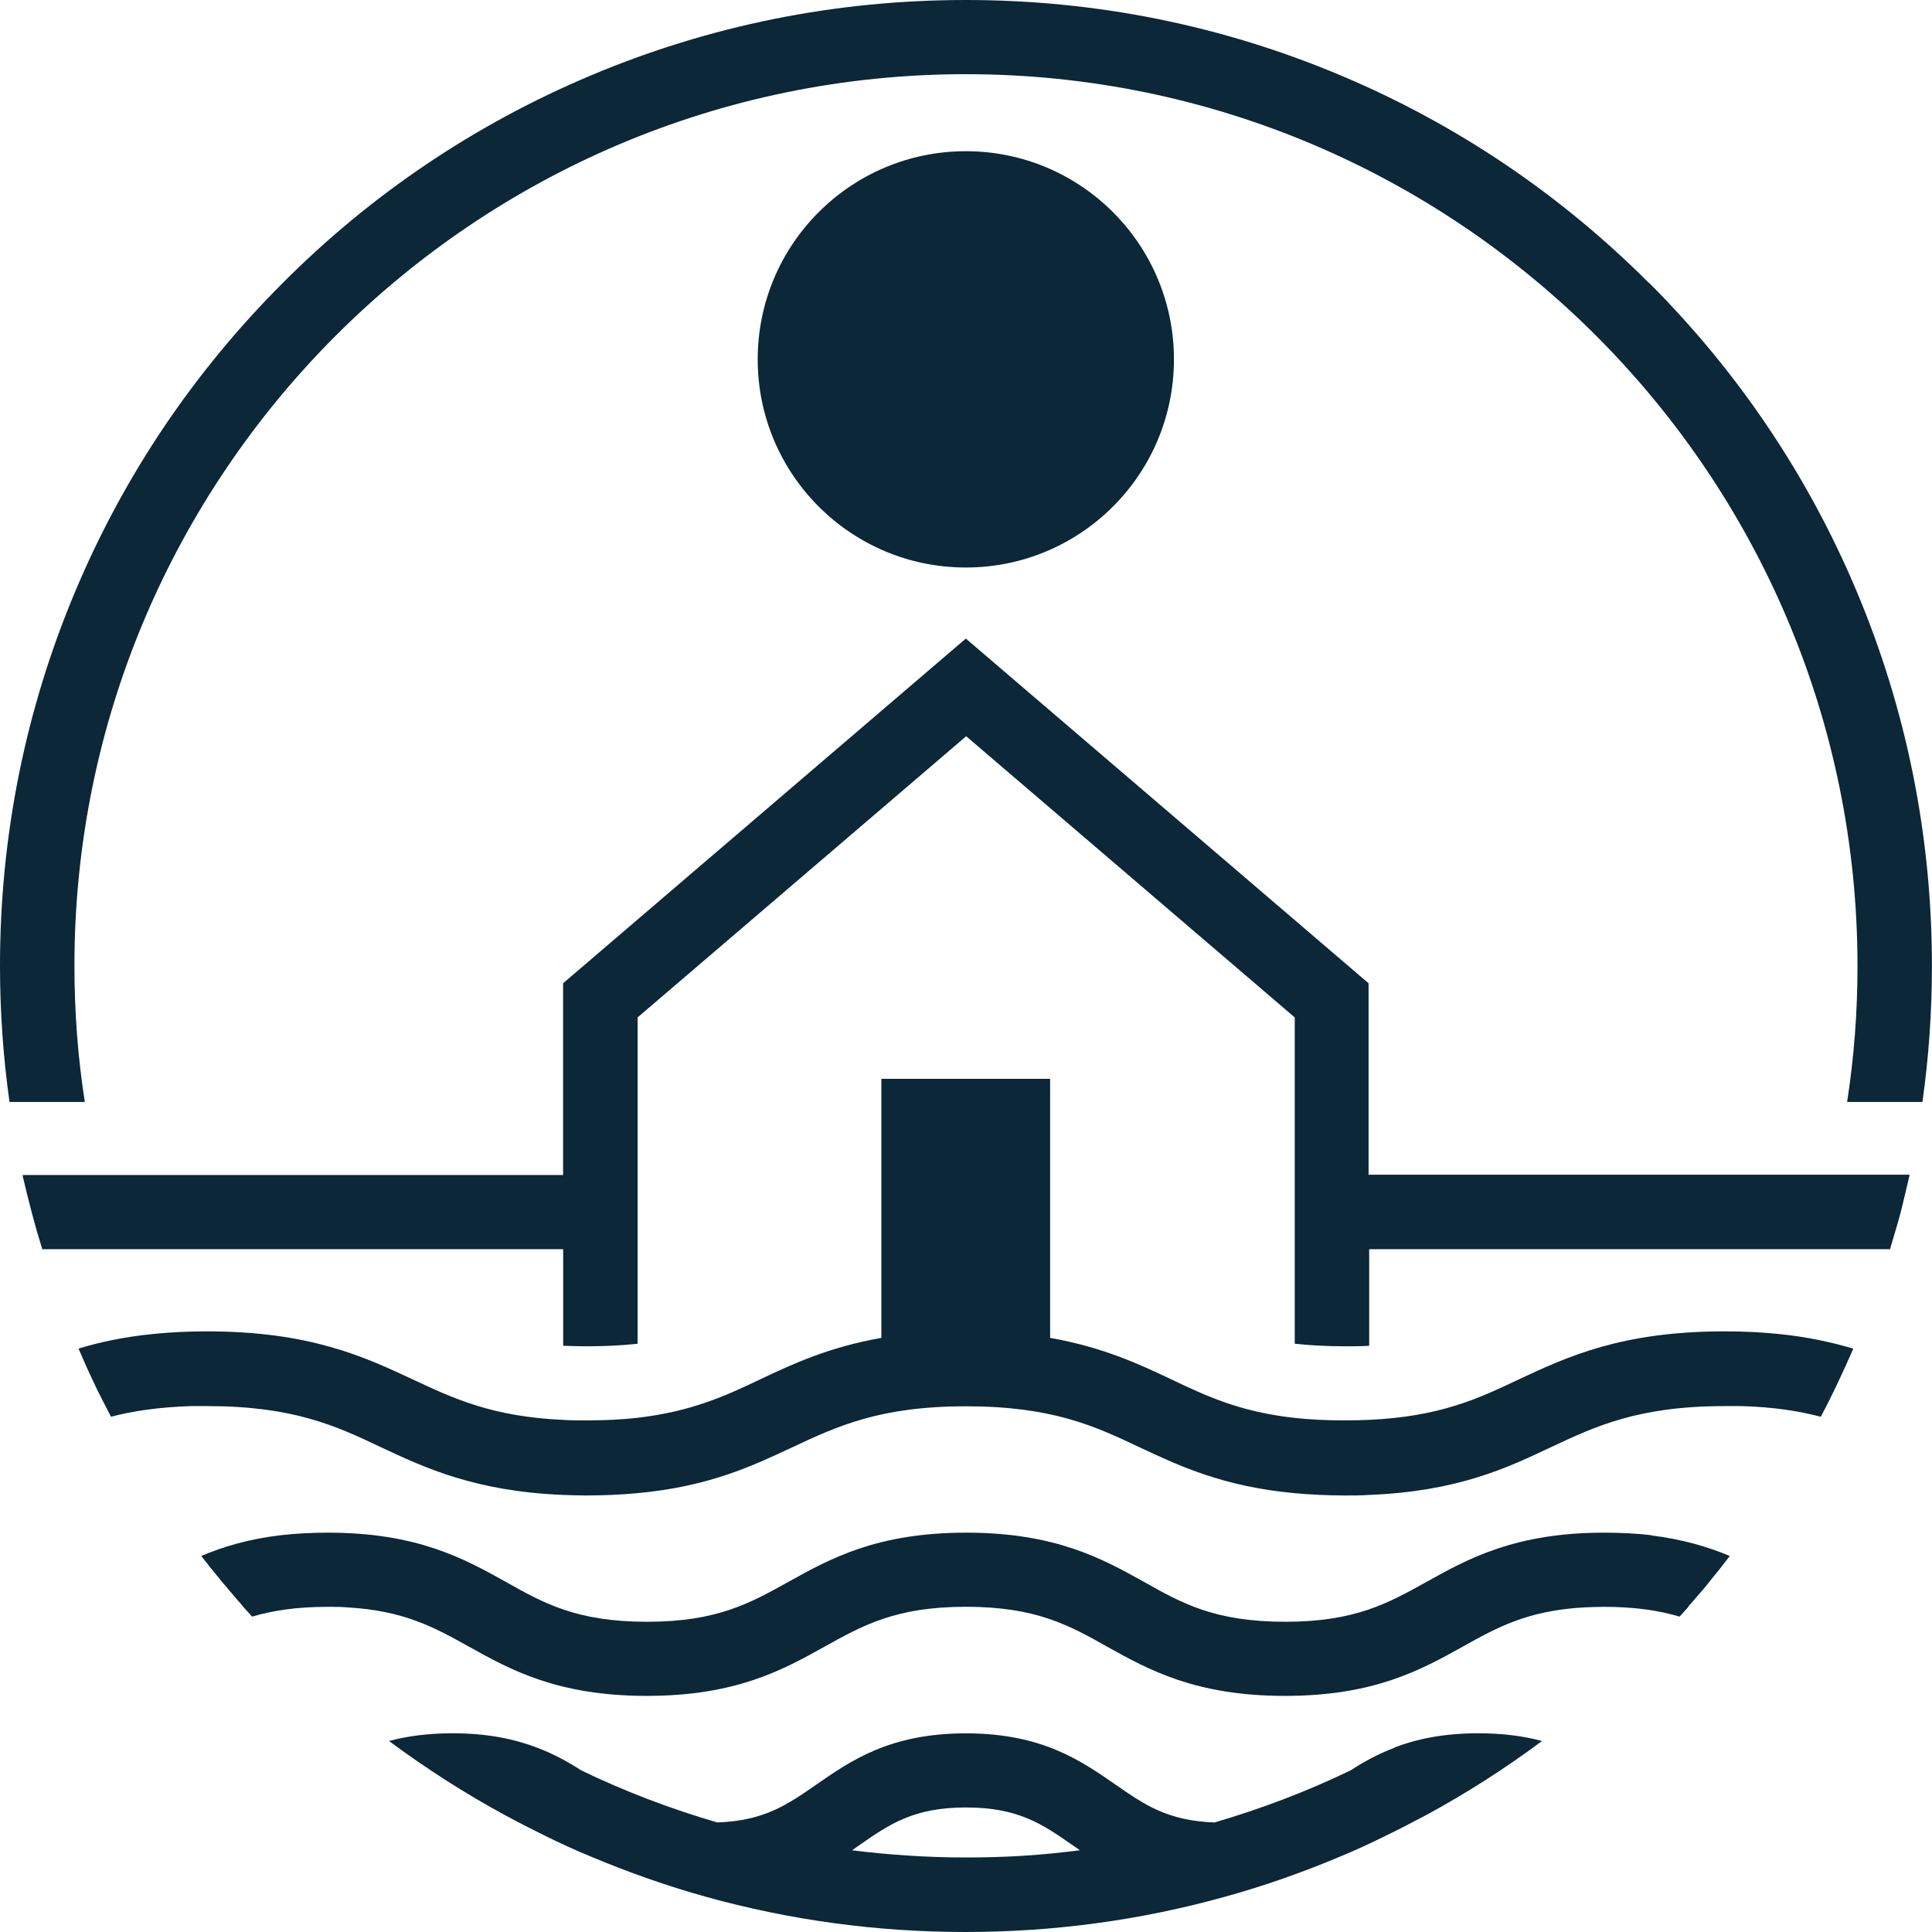
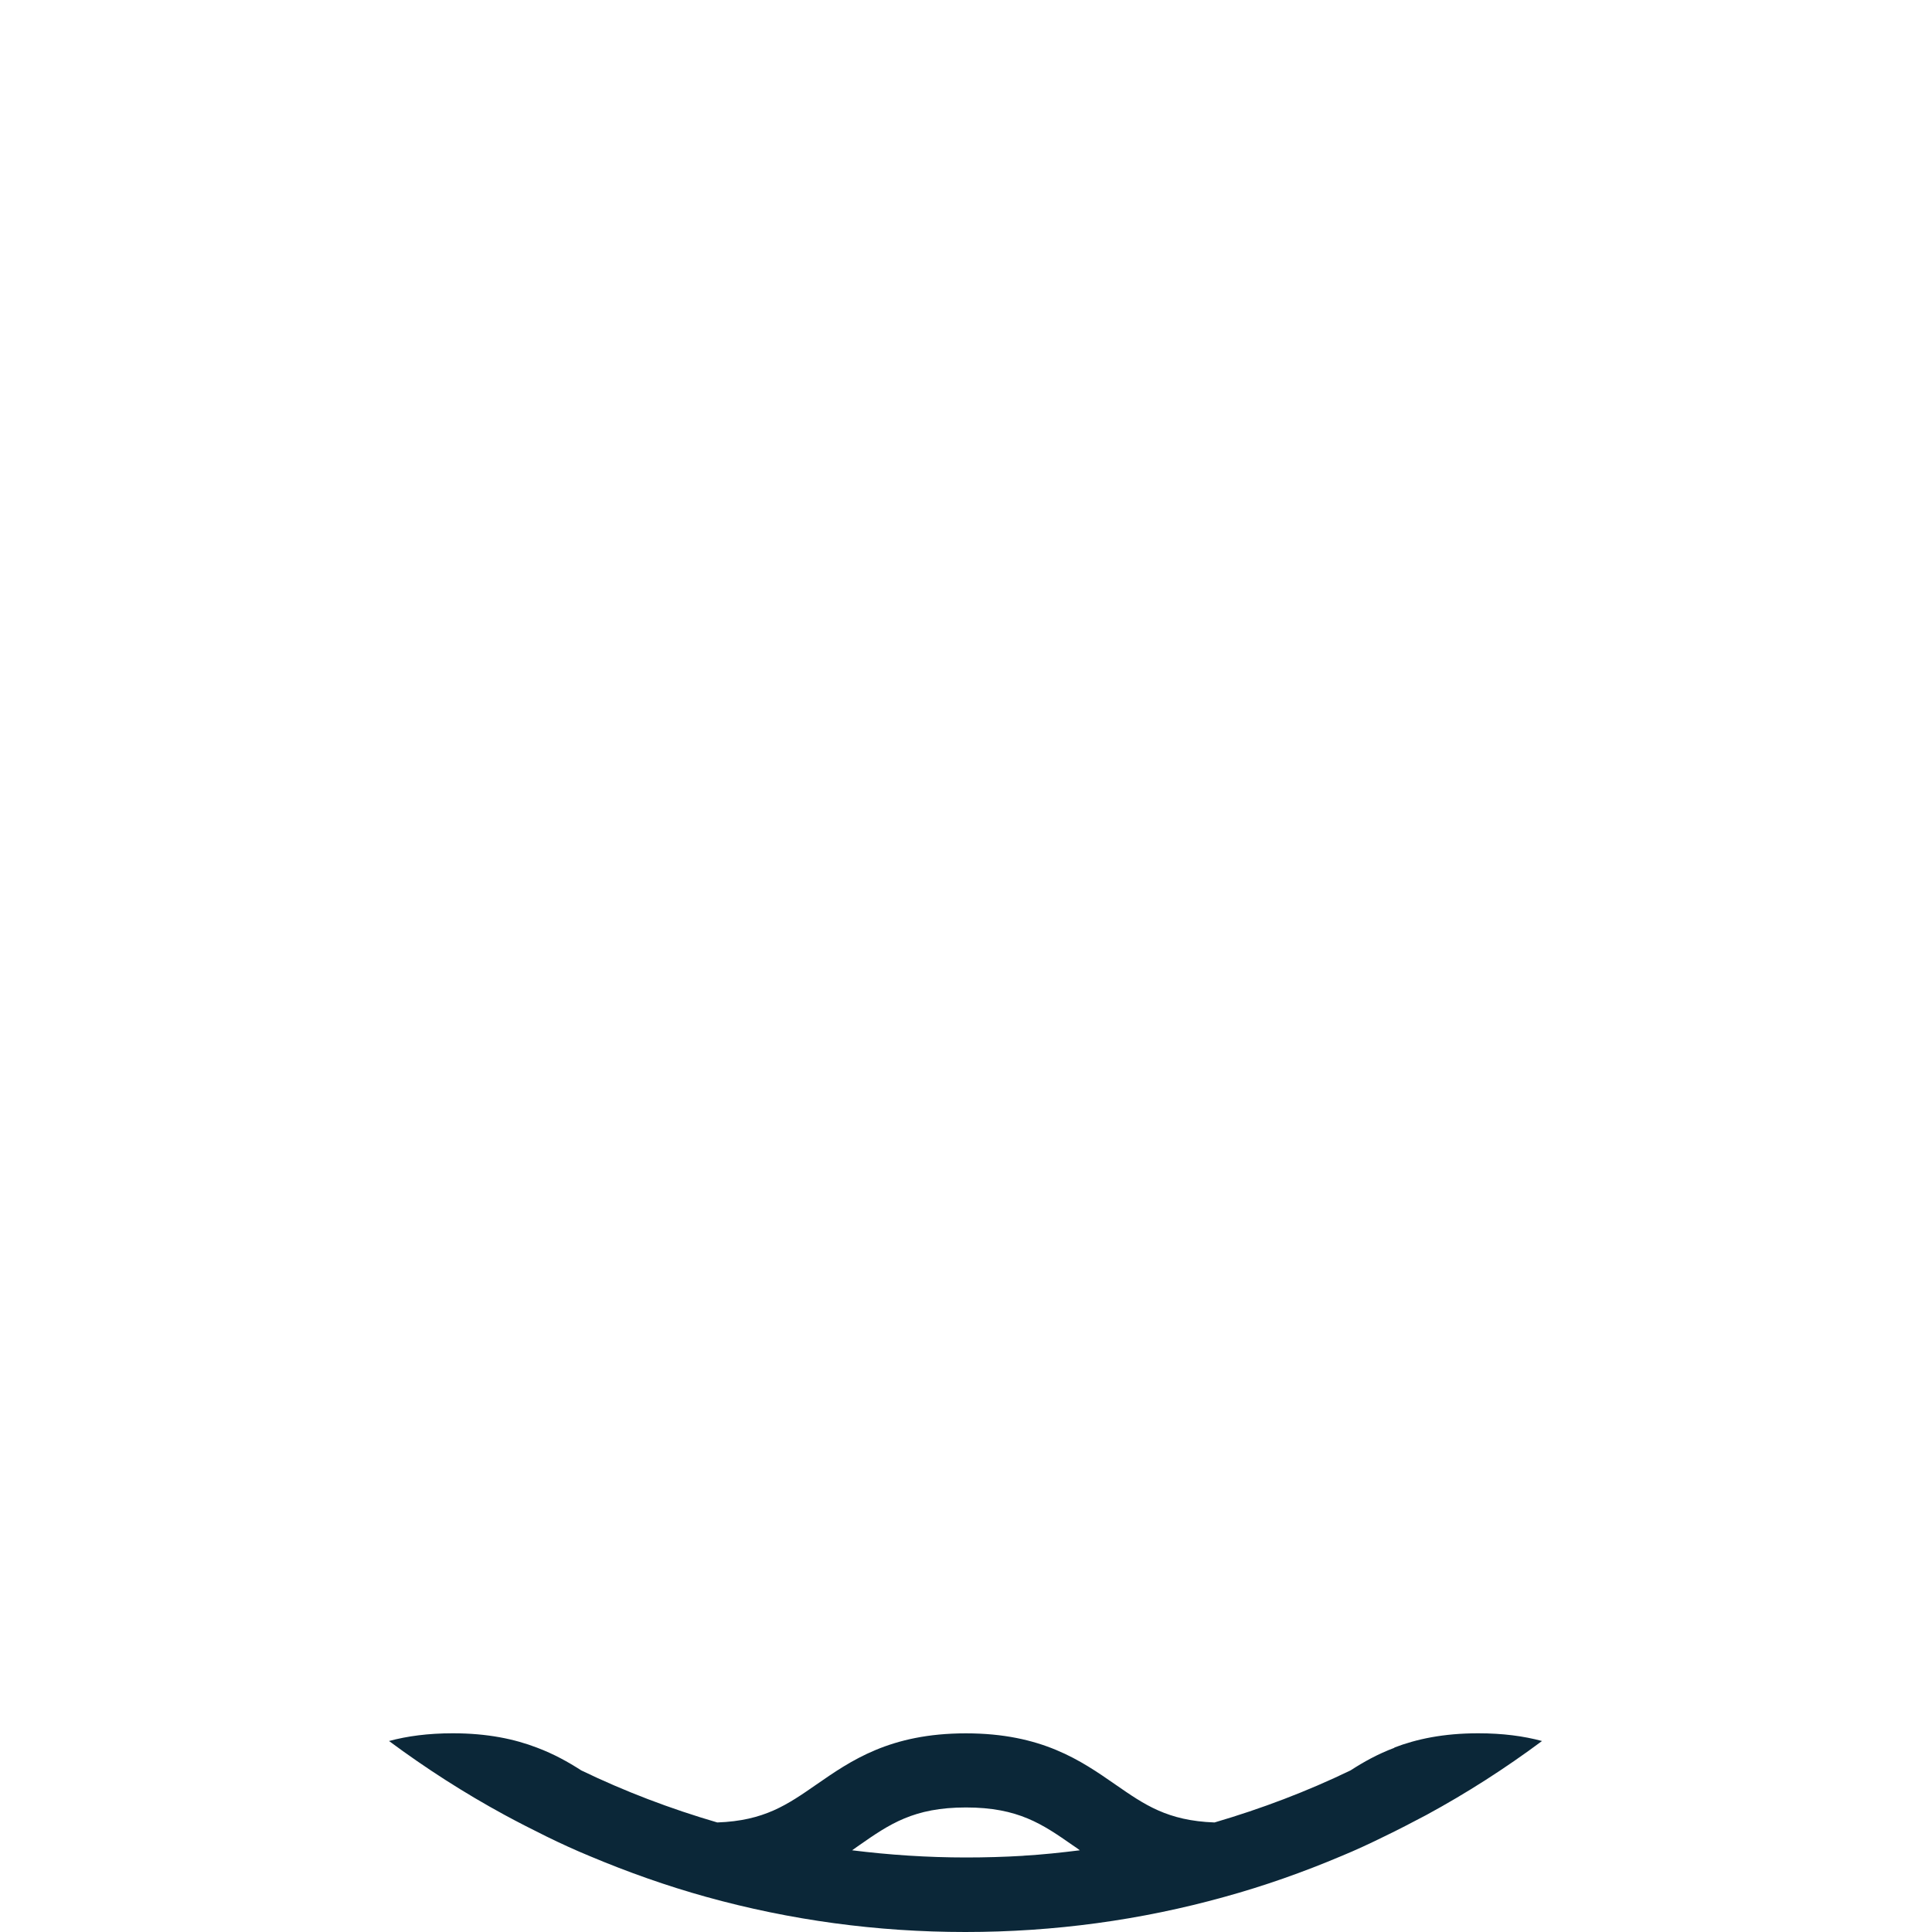
<svg xmlns="http://www.w3.org/2000/svg" width="136" height="136" viewBox="0 0 136 136" fill="none">
-   <path d="M121.388 93.719C114.122 93.719 110.301 95.521 106.919 97.097C104.067 98.454 101.335 99.73 96.338 99.949C95.813 99.968 95.264 99.987 94.681 99.987C93.343 99.987 92.173 99.925 91.098 99.806C87.272 99.381 84.907 98.268 82.438 97.092C80.131 95.998 77.604 94.828 73.921 94.178V75.943H62.041V94.178C58.358 94.828 55.831 95.998 53.524 97.092C51.054 98.268 48.69 99.357 44.864 99.806C43.789 99.925 42.618 99.987 41.281 99.987C40.694 99.987 40.149 99.987 39.623 99.949C34.627 99.725 31.895 98.43 29.043 97.097C25.666 95.521 21.84 93.719 14.574 93.719C13.198 93.719 11.966 93.782 10.81 93.901C8.765 94.102 7.027 94.47 5.527 94.933C5.871 95.74 6.234 96.552 6.621 97.36C6.802 97.766 7.003 98.148 7.208 98.554C7.414 98.96 7.614 99.343 7.815 99.73C9.353 99.323 11.154 99.061 13.399 98.98H14.574C20.664 98.98 23.659 100.375 26.817 101.875C29.931 103.332 33.414 104.97 39.623 105.233C40.149 105.252 40.698 105.271 41.281 105.271C42.575 105.271 43.77 105.209 44.864 105.109C49.903 104.646 52.979 103.188 55.75 101.889C58.907 100.413 61.902 98.994 67.993 98.994C74.083 98.994 77.078 100.389 80.236 101.889C83.006 103.184 86.083 104.641 91.122 105.109C92.216 105.209 93.41 105.271 94.705 105.271C95.273 105.271 95.837 105.271 96.362 105.233C102.572 104.99 106.054 103.351 109.169 101.875C112.326 100.398 115.321 98.98 121.412 98.98H122.587C124.832 99.042 126.614 99.323 128.171 99.73C129.002 98.172 129.747 96.572 130.459 94.933C128.94 94.489 127.22 94.102 125.176 93.901C124.025 93.782 122.787 93.719 121.412 93.719H121.393H121.388Z" fill="#0B2738" />
-   <path d="M116.067 19.912C109.814 13.659 102.548 8.762 94.456 5.341C86.078 1.801 77.179 0 67.988 0C58.798 0 49.898 1.801 41.52 5.341C33.428 8.762 26.143 13.659 19.91 19.912C13.657 26.166 8.761 33.433 5.34 41.526C1.801 49.905 0 58.81 0 67.998C0 71.218 0.225 74.414 0.669 77.572H5.971C5.484 74.457 5.24 71.256 5.24 67.998C5.221 33.39 33.385 5.222 67.988 5.222C102.591 5.222 130.755 33.37 130.755 67.998C130.755 71.256 130.512 74.433 130.024 77.572H135.327C135.771 74.414 135.995 71.237 135.995 67.998C135.995 58.81 134.194 49.905 130.655 41.526C127.235 33.433 122.338 26.166 116.086 19.912H116.067Z" fill="#0B2738" />
  <path d="M98.182 123.024C96.988 123.469 95.975 124.037 95.068 124.625C92.011 126.101 88.815 127.315 85.495 128.289C82.175 128.17 80.556 127.033 78.516 125.619C76.09 123.937 73.338 122.016 67.993 122.016C62.648 122.016 59.901 123.937 57.47 125.619C55.425 127.037 53.806 128.17 50.491 128.289C47.171 127.319 43.975 126.101 40.918 124.625C40.006 124.037 38.998 123.474 37.804 123.024C36.227 122.418 34.321 122.012 31.876 122.012C30.137 122.012 28.656 122.212 27.385 122.556C29.974 124.477 32.688 126.221 35.52 127.759C36.49 128.284 37.483 128.791 38.472 129.278C39.466 129.765 40.474 130.229 41.506 130.654C44.195 131.786 46.951 132.761 49.722 133.53C55.63 135.169 61.721 136 67.955 136C74.188 136 80.298 135.169 86.188 133.53C88.982 132.761 91.734 131.791 94.423 130.654C95.455 130.229 96.448 129.765 97.437 129.278C98.45 128.791 99.419 128.284 100.413 127.759C103.246 126.221 105.959 124.482 108.548 122.556C107.272 122.212 105.796 122.012 104.058 122.012C101.607 122.012 99.706 122.418 98.13 123.024H98.192H98.182ZM72.039 130.635C70.701 130.716 69.35 130.754 67.993 130.754C65.28 130.754 62.59 130.573 59.982 130.248C60.145 130.129 60.307 130.023 60.469 129.904C62.614 128.409 64.315 127.233 67.998 127.233C71.681 127.233 73.381 128.409 75.526 129.904C75.688 130.004 75.851 130.129 76.013 130.248C74.7 130.41 73.381 130.554 72.048 130.63L72.039 130.635Z" fill="#0B2738" />
-   <path d="M116.272 108.071C115.259 107.952 114.146 107.889 112.933 107.889C106.642 107.889 103.341 109.729 100.427 111.348C97.738 112.844 95.407 114.162 90.472 114.162C85.538 114.162 83.207 112.868 80.518 111.348C77.604 109.729 74.308 107.889 68.012 107.889C61.716 107.889 58.42 109.729 55.506 111.348C52.817 112.844 50.486 114.162 45.551 114.162C40.617 114.162 38.286 112.868 35.597 111.348C32.683 109.729 29.387 107.889 23.091 107.889C21.878 107.889 20.765 107.952 19.752 108.071C17.507 108.334 15.706 108.878 14.168 109.528C14.33 109.729 14.474 109.934 14.631 110.116C14.732 110.259 14.832 110.378 14.956 110.522C15.138 110.746 15.3 110.947 15.482 111.172C15.625 111.353 15.787 111.535 15.926 111.697C16.069 111.879 16.232 112.06 16.37 112.223C16.47 112.342 16.595 112.485 16.695 112.605C16.857 112.786 17.02 112.968 17.158 113.149C17.359 113.374 17.54 113.575 17.746 113.799C19.184 113.374 20.86 113.111 23.067 113.111C23.554 113.111 24.018 113.111 24.443 113.149C28.451 113.374 30.595 114.568 33.022 115.92C35.936 117.54 39.232 119.379 45.528 119.379C51.823 119.379 55.119 117.54 58.033 115.92C60.723 114.425 63.054 113.106 67.988 113.106C72.922 113.106 75.254 114.401 77.943 115.92C80.857 117.54 84.153 119.379 90.448 119.379C96.744 119.379 100.04 117.54 102.954 115.92C105.381 114.564 107.526 113.369 111.533 113.149C111.978 113.13 112.422 113.111 112.909 113.111C115.116 113.111 116.793 113.374 118.23 113.799C118.431 113.575 118.636 113.355 118.837 113.13C118.837 113.13 118.837 113.111 118.856 113.092C118.856 113.092 118.894 113.054 118.894 113.03C119.076 112.829 119.257 112.624 119.42 112.423C119.563 112.261 119.682 112.117 119.826 111.96C119.969 111.797 120.089 111.654 120.208 111.496C120.37 111.296 120.533 111.09 120.695 110.89C120.733 110.851 120.776 110.789 120.815 110.746C120.996 110.522 121.178 110.302 121.34 110.077L121.765 109.533C120.227 108.883 118.445 108.358 116.2 108.076H116.262L116.272 108.071Z" fill="#0B2738" />
-   <path d="M96.338 82.712V69.216L67.988 44.951L39.638 69.216V82.712H1.6V82.793C2.006 84.532 2.45 86.252 2.976 87.934H39.643V94.732C40.168 94.751 40.717 94.77 41.3 94.77C42.638 94.77 43.808 94.708 44.883 94.589V71.619L68.012 51.826L91.141 71.619V94.589C92.216 94.708 93.386 94.77 94.724 94.77C95.311 94.77 95.856 94.77 96.381 94.732V87.934H133.048C133.048 87.934 133.086 87.791 133.11 87.709C133.191 87.466 133.253 87.203 133.334 86.959C133.435 86.635 133.516 86.31 133.616 85.99C133.736 85.564 133.86 85.12 133.96 84.676C133.998 84.475 134.061 84.27 134.104 84.069C134.204 83.644 134.304 83.219 134.409 82.774V82.693H96.367L96.348 82.712H96.338Z" fill="#0B2738" />
-   <path d="M67.988 39.949C76.079 39.949 82.638 33.389 82.638 25.297C82.638 17.204 76.079 10.644 67.988 10.644C59.897 10.644 53.338 17.204 53.338 25.297C53.338 33.389 59.897 39.949 67.988 39.949Z" fill="#0B2738" />
</svg>